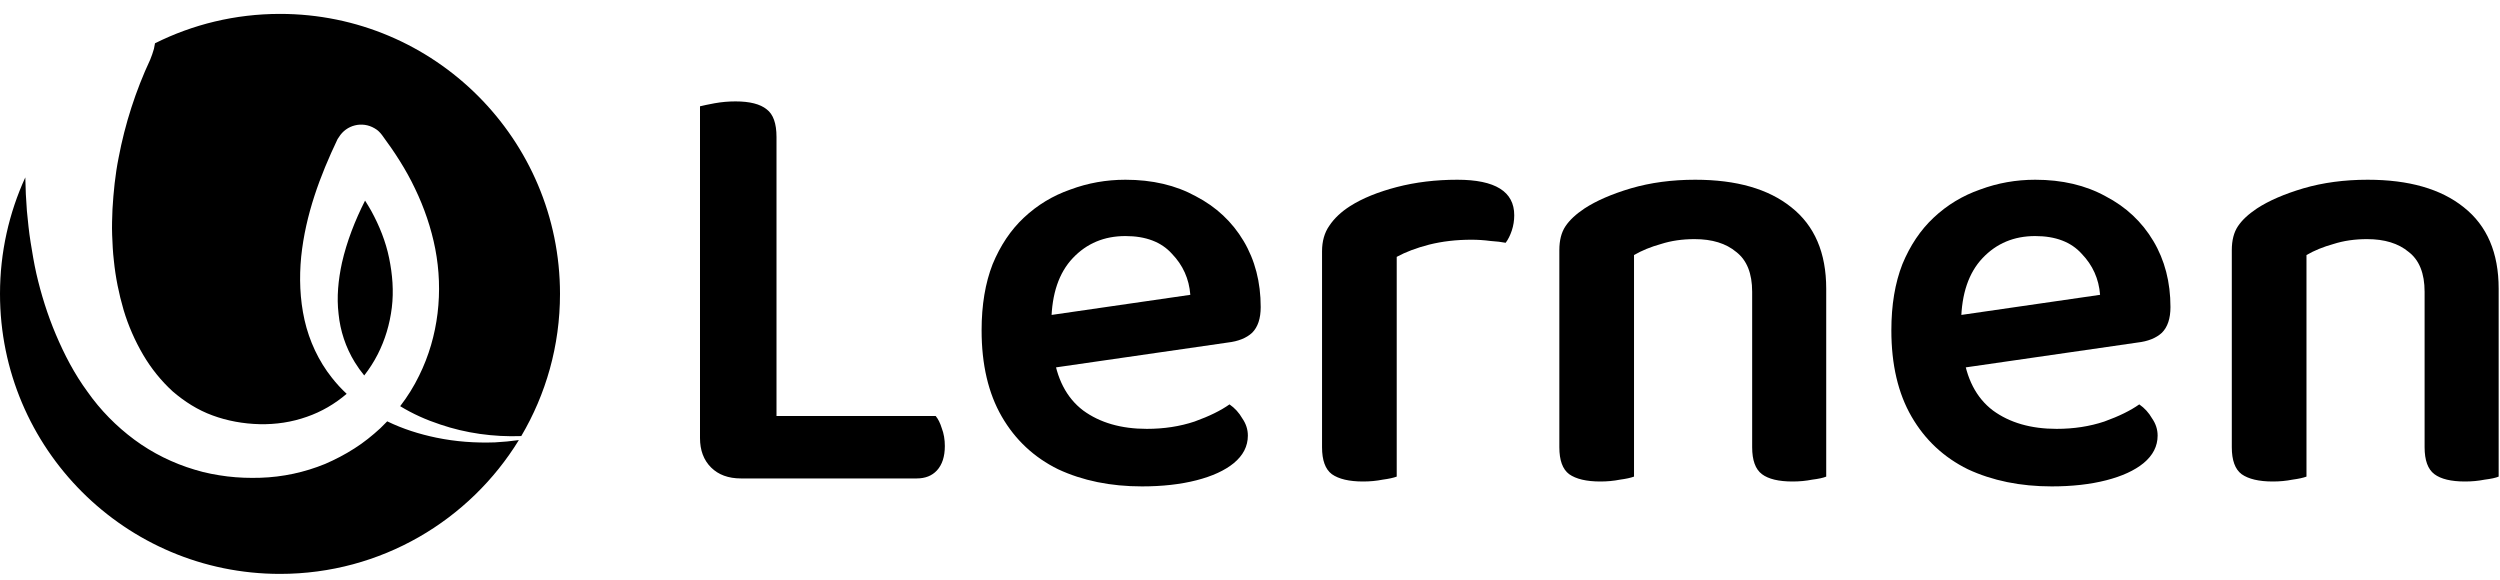
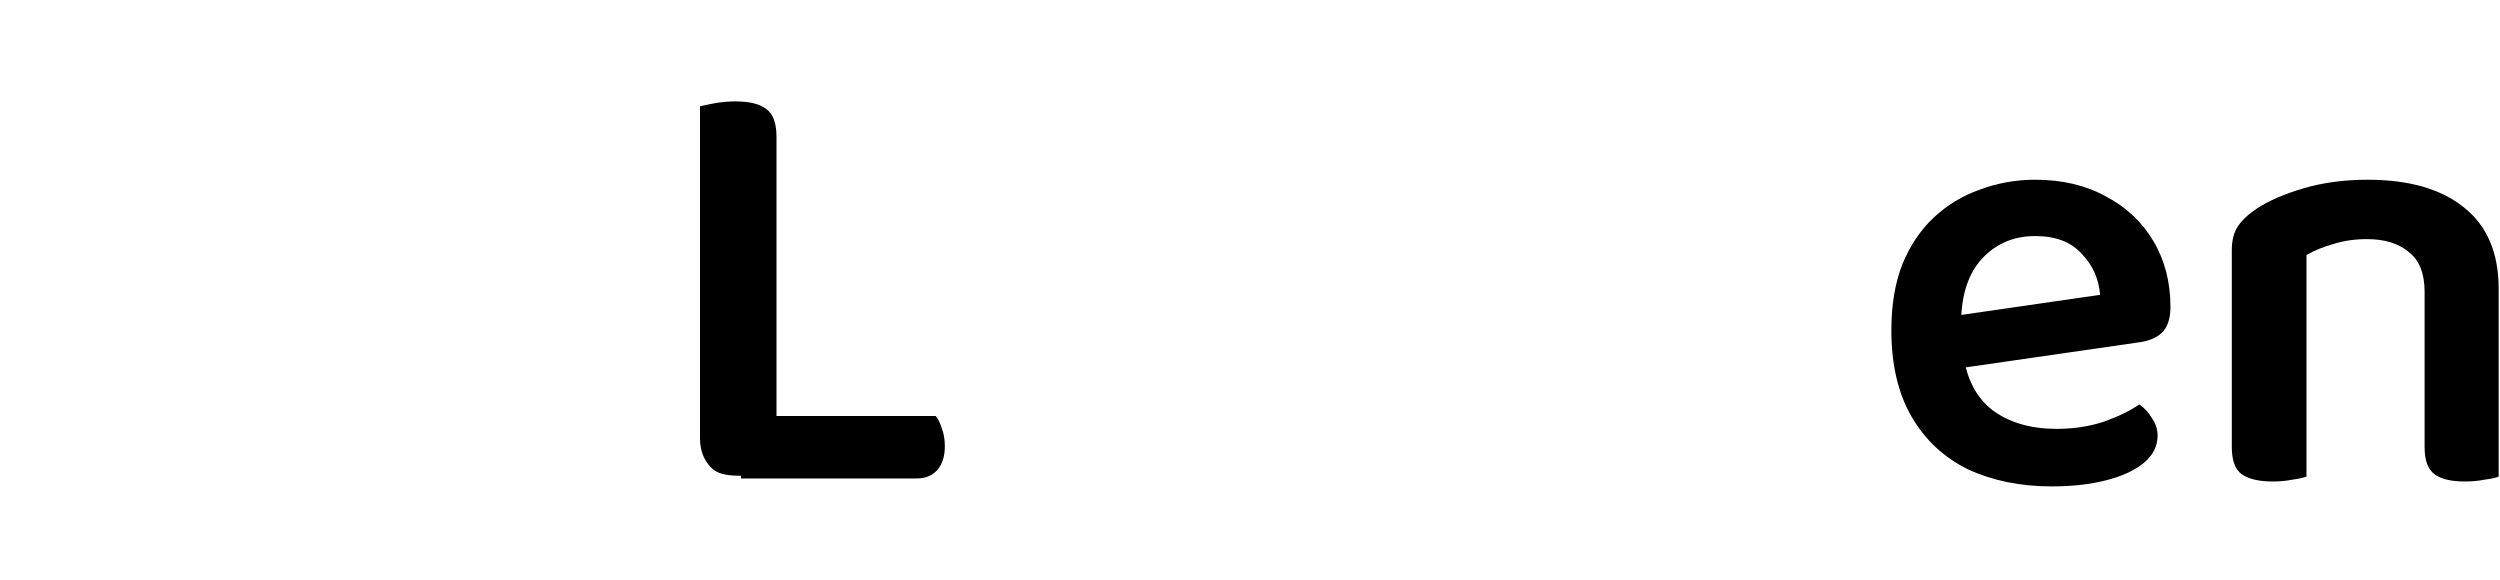
<svg xmlns="http://www.w3.org/2000/svg" width="125" height="29" viewBox="0 0 125 29" fill="none">
-   <path fill-rule="evenodd" clip-rule="evenodd" d="M7.75 2.164C9.631 1.224 11.754 0.695 14 0.695C21.732 0.695 28 6.963 28 14.695C28 17.29 27.294 19.72 26.063 21.804C24.668 21.854 23.284 21.657 22.017 21.226C21.314 20.996 20.633 20.691 20.009 20.309C20.376 19.832 20.696 19.32 20.956 18.783C21.933 16.812 22.169 14.554 21.764 12.448C21.562 11.404 21.208 10.376 20.753 9.433C20.299 8.472 19.726 7.596 19.102 6.754C19.001 6.619 18.883 6.501 18.732 6.417C18.108 6.046 17.317 6.249 16.946 6.855L16.878 6.956C16.002 8.793 15.278 10.73 15.059 12.836C14.958 13.88 14.992 14.959 15.227 16.003C15.463 17.048 15.935 18.059 16.592 18.884C16.819 19.175 17.067 19.443 17.333 19.691C16.747 20.193 16.073 20.588 15.345 20.839C14.587 21.108 13.795 21.226 12.987 21.209C12.178 21.192 11.352 21.041 10.628 20.771C9.887 20.502 9.23 20.08 8.64 19.575C8.067 19.053 7.562 18.429 7.157 17.739C6.753 17.048 6.416 16.29 6.18 15.498C5.944 14.689 5.776 13.864 5.692 13.021C5.642 12.608 5.625 12.179 5.608 11.765L5.607 11.741C5.591 11.32 5.607 10.882 5.624 10.46C5.675 9.601 5.759 8.742 5.928 7.9C6.248 6.198 6.787 4.53 7.511 2.98C7.579 2.812 7.646 2.626 7.697 2.441C7.719 2.349 7.737 2.256 7.75 2.164ZM1.265 8.87C1.275 9.43 1.3 9.99 1.345 10.545C1.396 11.067 1.446 11.589 1.53 12.111C1.615 12.634 1.699 13.156 1.817 13.678C2.053 14.706 2.373 15.734 2.794 16.728C3.215 17.722 3.721 18.699 4.378 19.592C5.018 20.502 5.81 21.31 6.719 21.984C7.629 22.658 8.657 23.163 9.735 23.484C10.274 23.652 10.83 23.753 11.369 23.821C11.925 23.888 12.464 23.905 13.02 23.888C14.132 23.854 15.227 23.618 16.255 23.197C16.761 22.978 17.249 22.726 17.721 22.422C18.176 22.136 18.614 21.782 19.018 21.411C19.135 21.299 19.25 21.184 19.361 21.067C20.145 21.448 20.974 21.709 21.815 21.883C22.792 22.085 23.769 22.153 24.746 22.119C25.148 22.098 25.548 22.06 25.943 22.004C23.481 26.017 19.053 28.695 14 28.695C6.268 28.695 0 22.427 0 14.695C0 12.617 0.453 10.644 1.265 8.87ZM18.211 18.773C18.467 18.446 18.693 18.094 18.883 17.722C19.254 16.997 19.49 16.206 19.591 15.38C19.692 14.554 19.625 13.729 19.456 12.903C19.288 12.078 18.968 11.286 18.563 10.545C18.465 10.371 18.361 10.199 18.253 10.03C17.745 11.036 17.339 12.078 17.098 13.139C16.912 13.998 16.828 14.858 16.929 15.7C17.013 16.542 17.283 17.368 17.738 18.109C17.88 18.34 18.038 18.562 18.211 18.773Z" fill="black" />
-   <path d="M35 11.803H38.825V23.677L37.05 23.922C36.418 23.922 35.918 23.738 35.551 23.371C35.184 23.004 35 22.514 35 21.902V11.803ZM37.05 23.922V20.8H46.783C46.905 20.943 47.007 21.147 47.089 21.412C47.191 21.678 47.242 21.974 47.242 22.3C47.242 22.83 47.109 23.238 46.844 23.524C46.599 23.789 46.262 23.922 45.834 23.922H37.05ZM38.825 16.057H35V5.315C35.163 5.274 35.408 5.223 35.734 5.162C36.081 5.1 36.428 5.07 36.775 5.07C37.489 5.07 38.009 5.202 38.336 5.468C38.662 5.713 38.825 6.172 38.825 6.845V16.057Z" fill="black" />
-   <path d="M51.437 18.566L51.284 15.934L59.516 14.741C59.455 13.945 59.149 13.261 58.598 12.69C58.068 12.099 57.292 11.803 56.272 11.803C55.211 11.803 54.334 12.17 53.64 12.905C52.946 13.639 52.589 14.69 52.569 16.057L52.661 17.617C52.824 18.923 53.324 19.892 54.16 20.525C54.997 21.137 56.058 21.443 57.343 21.443C58.2 21.443 58.996 21.321 59.73 21.076C60.465 20.811 61.046 20.525 61.475 20.219C61.74 20.402 61.954 20.637 62.117 20.923C62.301 21.188 62.393 21.474 62.393 21.78C62.393 22.31 62.158 22.769 61.689 23.157C61.24 23.524 60.618 23.81 59.822 24.014C59.026 24.218 58.118 24.32 57.098 24.32C55.527 24.32 54.13 24.034 52.906 23.463C51.702 22.871 50.763 21.994 50.09 20.831C49.417 19.668 49.08 18.23 49.08 16.516C49.08 15.251 49.264 14.149 49.631 13.21C50.019 12.272 50.539 11.497 51.192 10.885C51.865 10.252 52.64 9.783 53.518 9.477C54.395 9.15 55.313 8.987 56.272 8.987C57.619 8.987 58.792 9.263 59.791 9.813C60.812 10.344 61.607 11.089 62.179 12.048C62.75 13.007 63.035 14.108 63.035 15.353C63.035 15.924 62.893 16.352 62.607 16.638C62.321 16.903 61.913 17.067 61.383 17.128L51.437 18.566Z" fill="black" />
-   <path d="M69.836 12.843V17.067H66.102V12.568C66.102 12.058 66.225 11.629 66.469 11.283C66.714 10.915 67.061 10.589 67.51 10.303C68.122 9.915 68.897 9.599 69.836 9.354C70.774 9.11 71.784 8.987 72.866 8.987C74.763 8.987 75.712 9.579 75.712 10.762C75.712 11.027 75.671 11.283 75.59 11.527C75.508 11.772 75.406 11.976 75.283 12.139C75.079 12.099 74.824 12.068 74.518 12.048C74.212 12.007 73.896 11.986 73.57 11.986C72.815 11.986 72.111 12.068 71.458 12.231C70.825 12.394 70.285 12.598 69.836 12.843ZM66.102 15.812L69.836 15.995V23.83C69.673 23.891 69.438 23.942 69.132 23.983C68.826 24.044 68.499 24.075 68.153 24.075C67.459 24.075 66.939 23.953 66.592 23.708C66.265 23.463 66.102 23.014 66.102 22.361V15.812Z" fill="black" />
-   <path d="M91.311 14.435V17.434H87.608V14.588C87.608 13.67 87.342 13.007 86.812 12.598C86.302 12.17 85.608 11.956 84.731 11.956C84.119 11.956 83.558 12.037 83.047 12.201C82.537 12.343 82.089 12.527 81.701 12.752V17.434H77.967V12.507C77.967 12.017 78.069 11.619 78.273 11.313C78.477 11.007 78.794 10.711 79.222 10.425C79.814 10.038 80.589 9.701 81.548 9.416C82.527 9.13 83.598 8.987 84.761 8.987C86.822 8.987 88.424 9.446 89.566 10.364C90.729 11.283 91.311 12.639 91.311 14.435ZM77.967 15.904H81.701V23.83C81.538 23.891 81.303 23.942 80.997 23.983C80.691 24.044 80.365 24.075 80.018 24.075C79.324 24.075 78.804 23.953 78.457 23.708C78.13 23.463 77.967 23.014 77.967 22.361V15.904ZM87.608 15.904H91.311V23.83C91.168 23.891 90.933 23.942 90.607 23.983C90.301 24.044 89.974 24.075 89.627 24.075C88.934 24.075 88.424 23.953 88.097 23.708C87.771 23.463 87.608 23.014 87.608 22.361V15.904Z" fill="black" />
+   <path d="M35 11.803H38.825V23.677C36.418 23.922 35.918 23.738 35.551 23.371C35.184 23.004 35 22.514 35 21.902V11.803ZM37.05 23.922V20.8H46.783C46.905 20.943 47.007 21.147 47.089 21.412C47.191 21.678 47.242 21.974 47.242 22.3C47.242 22.83 47.109 23.238 46.844 23.524C46.599 23.789 46.262 23.922 45.834 23.922H37.05ZM38.825 16.057H35V5.315C35.163 5.274 35.408 5.223 35.734 5.162C36.081 5.1 36.428 5.07 36.775 5.07C37.489 5.07 38.009 5.202 38.336 5.468C38.662 5.713 38.825 6.172 38.825 6.845V16.057Z" fill="black" />
  <path d="M96.924 18.566L96.771 15.934L105.004 14.741C104.943 13.945 104.637 13.261 104.086 12.69C103.555 12.099 102.78 11.803 101.76 11.803C100.699 11.803 99.822 12.17 99.128 12.905C98.434 13.639 98.077 14.69 98.057 16.057L98.148 17.617C98.312 18.923 98.812 19.892 99.648 20.525C100.485 21.137 101.546 21.443 102.831 21.443C103.688 21.443 104.484 21.321 105.218 21.076C105.953 20.811 106.534 20.525 106.963 20.219C107.228 20.402 107.442 20.637 107.605 20.923C107.789 21.188 107.881 21.474 107.881 21.78C107.881 22.31 107.646 22.769 107.177 23.157C106.728 23.524 106.106 23.81 105.31 24.014C104.514 24.218 103.606 24.32 102.586 24.32C101.015 24.32 99.618 24.034 98.393 23.463C97.19 22.871 96.251 21.994 95.578 20.831C94.904 19.668 94.568 18.23 94.568 16.516C94.568 15.251 94.751 14.149 95.119 13.21C95.506 12.272 96.027 11.497 96.68 10.885C97.353 10.252 98.128 9.783 99.005 9.477C99.883 9.15 100.801 8.987 101.76 8.987C103.106 8.987 104.28 9.263 105.279 9.813C106.299 10.344 107.095 11.089 107.666 12.048C108.238 13.007 108.523 14.108 108.523 15.353C108.523 15.924 108.381 16.352 108.095 16.638C107.809 16.903 107.401 17.067 106.871 17.128L96.924 18.566Z" fill="black" />
  <path d="M124.933 14.435V17.434H121.23V14.588C121.23 13.67 120.965 13.007 120.435 12.598C119.924 12.17 119.231 11.956 118.353 11.956C117.741 11.956 117.18 12.037 116.67 12.201C116.16 12.343 115.711 12.527 115.324 12.752V17.434H111.59V12.507C111.59 12.017 111.692 11.619 111.896 11.313C112.1 11.007 112.416 10.711 112.845 10.425C113.436 10.038 114.212 9.701 115.171 9.416C116.15 9.13 117.221 8.987 118.384 8.987C120.445 8.987 122.046 9.446 123.189 10.364C124.352 11.283 124.933 12.639 124.933 14.435ZM111.59 15.904H115.324V23.83C115.16 23.891 114.926 23.942 114.62 23.983C114.314 24.044 113.987 24.075 113.64 24.075C112.947 24.075 112.426 23.953 112.08 23.708C111.753 23.463 111.59 23.014 111.59 22.361V15.904ZM121.23 15.904H124.933V23.83C124.791 23.891 124.556 23.942 124.229 23.983C123.923 24.044 123.597 24.075 123.25 24.075C122.556 24.075 122.046 23.953 121.72 23.708C121.393 23.463 121.23 23.014 121.23 22.361V15.904Z" fill="black" />
</svg>